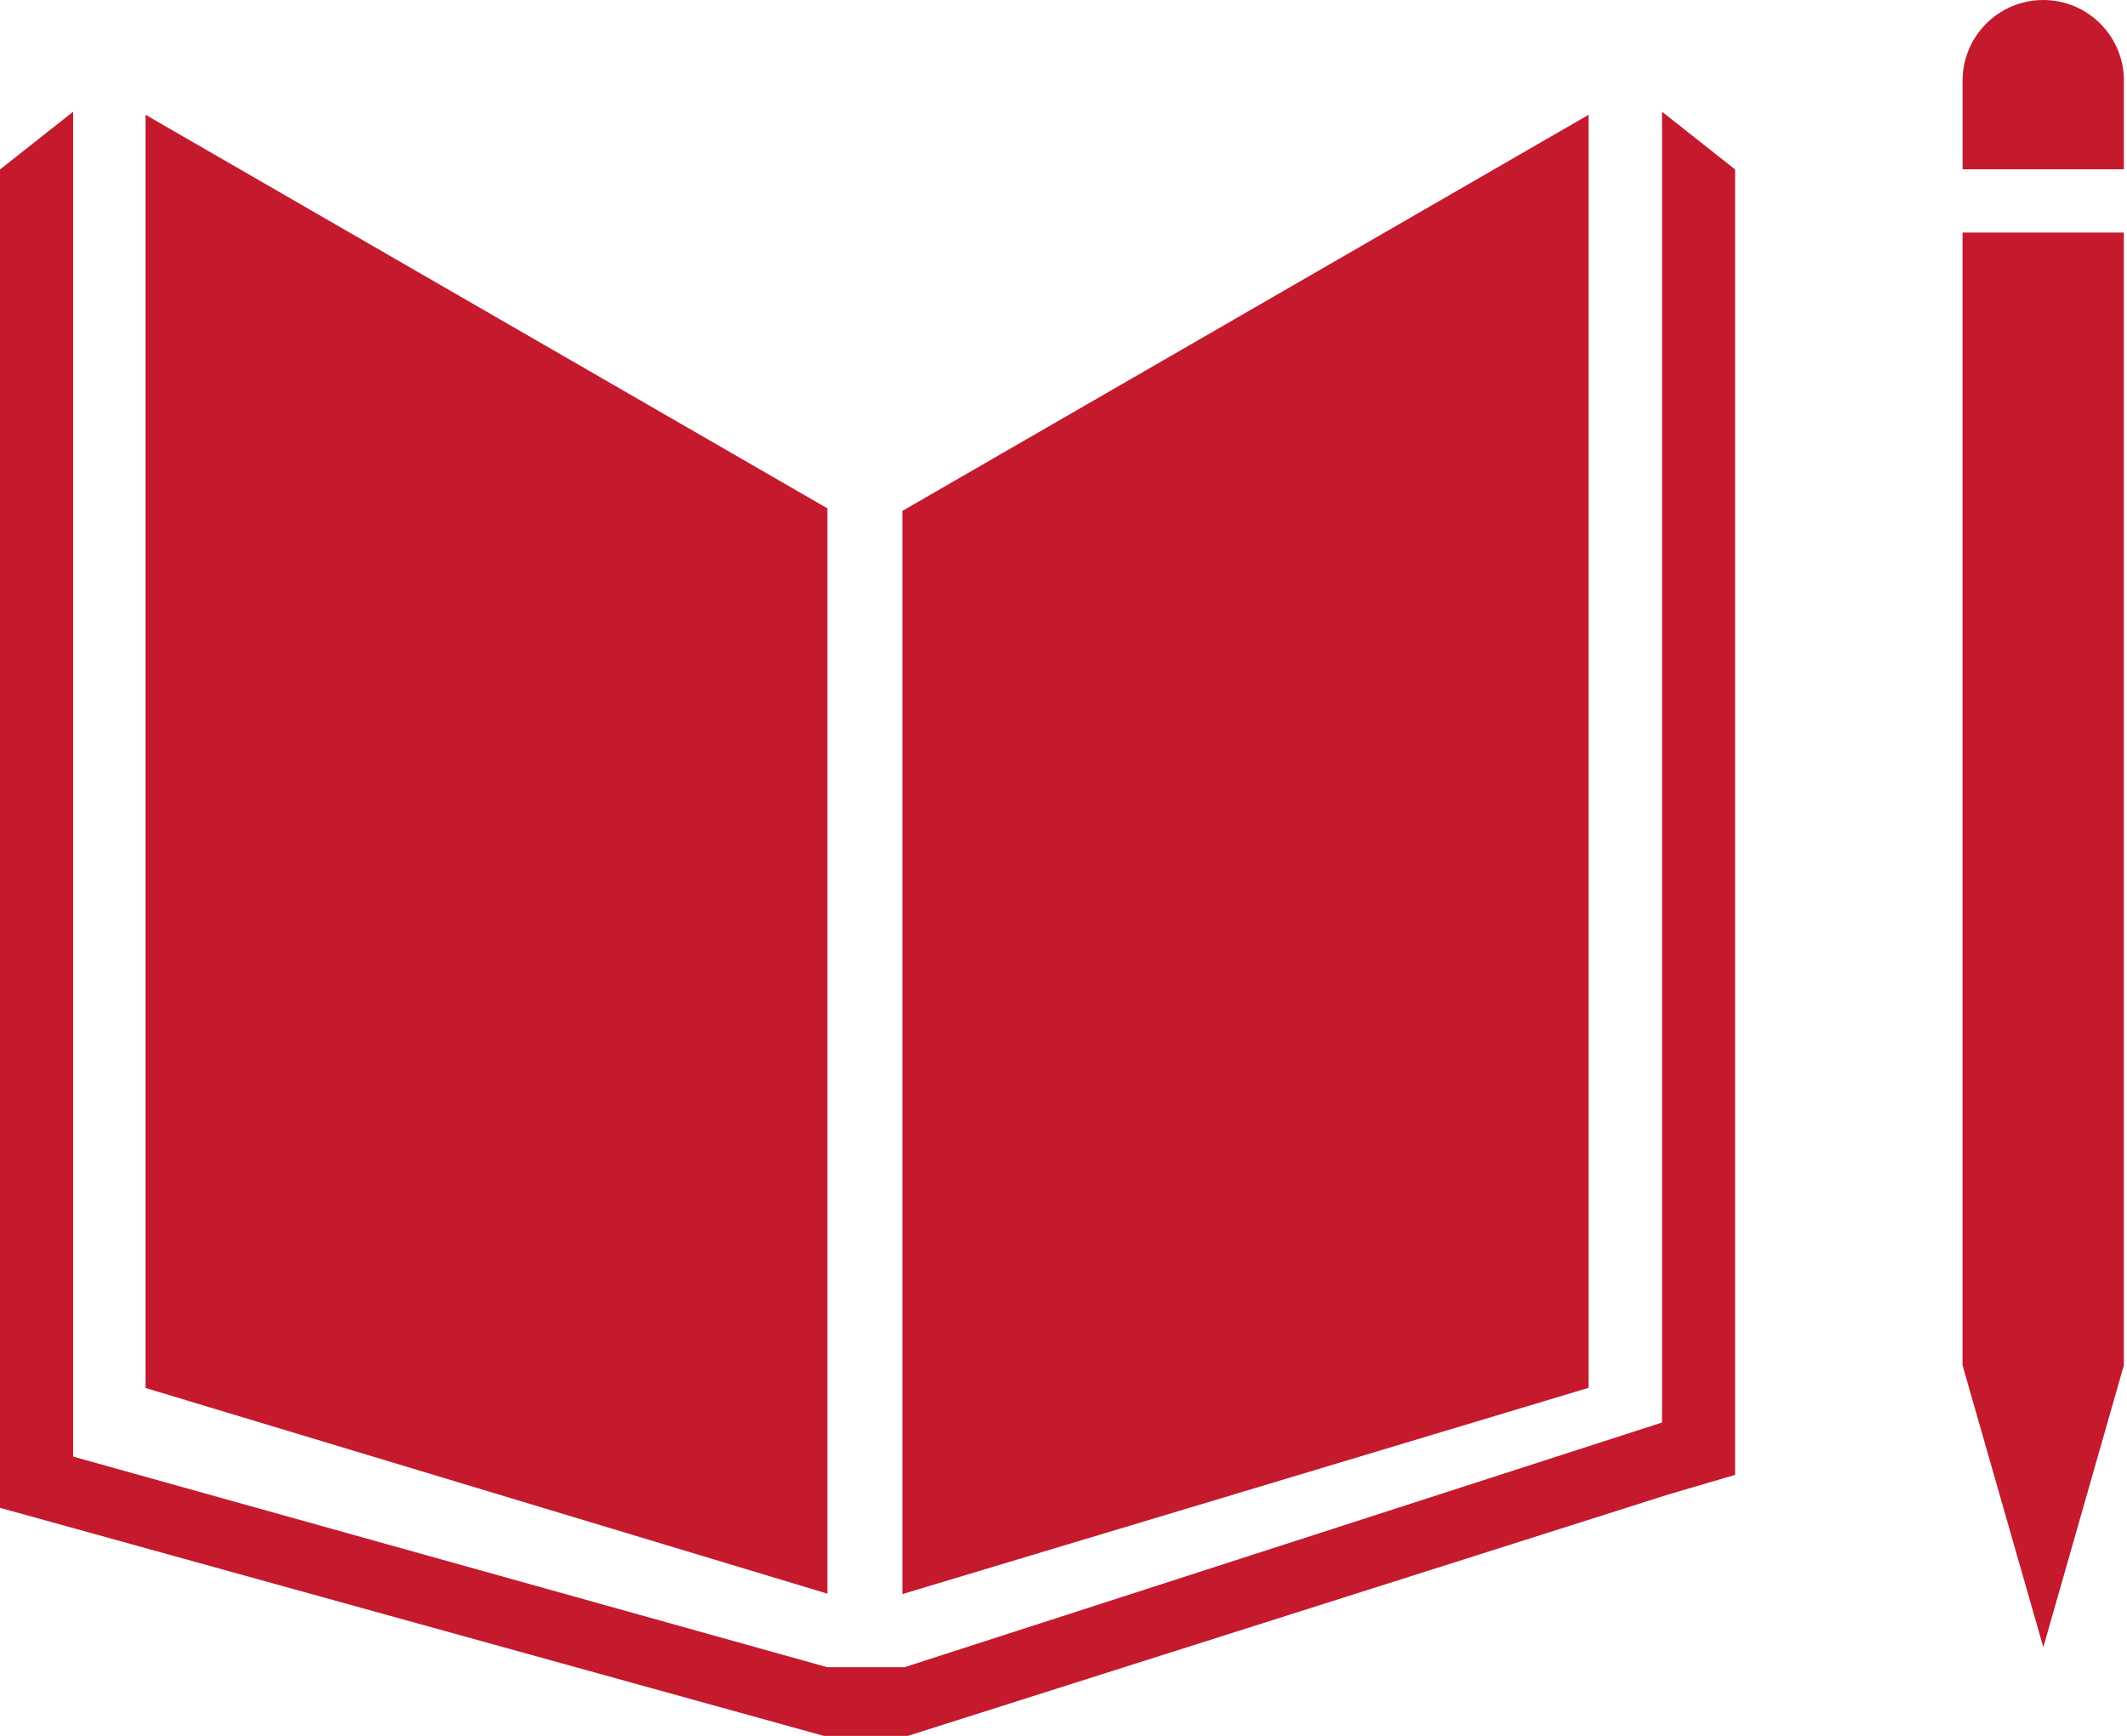
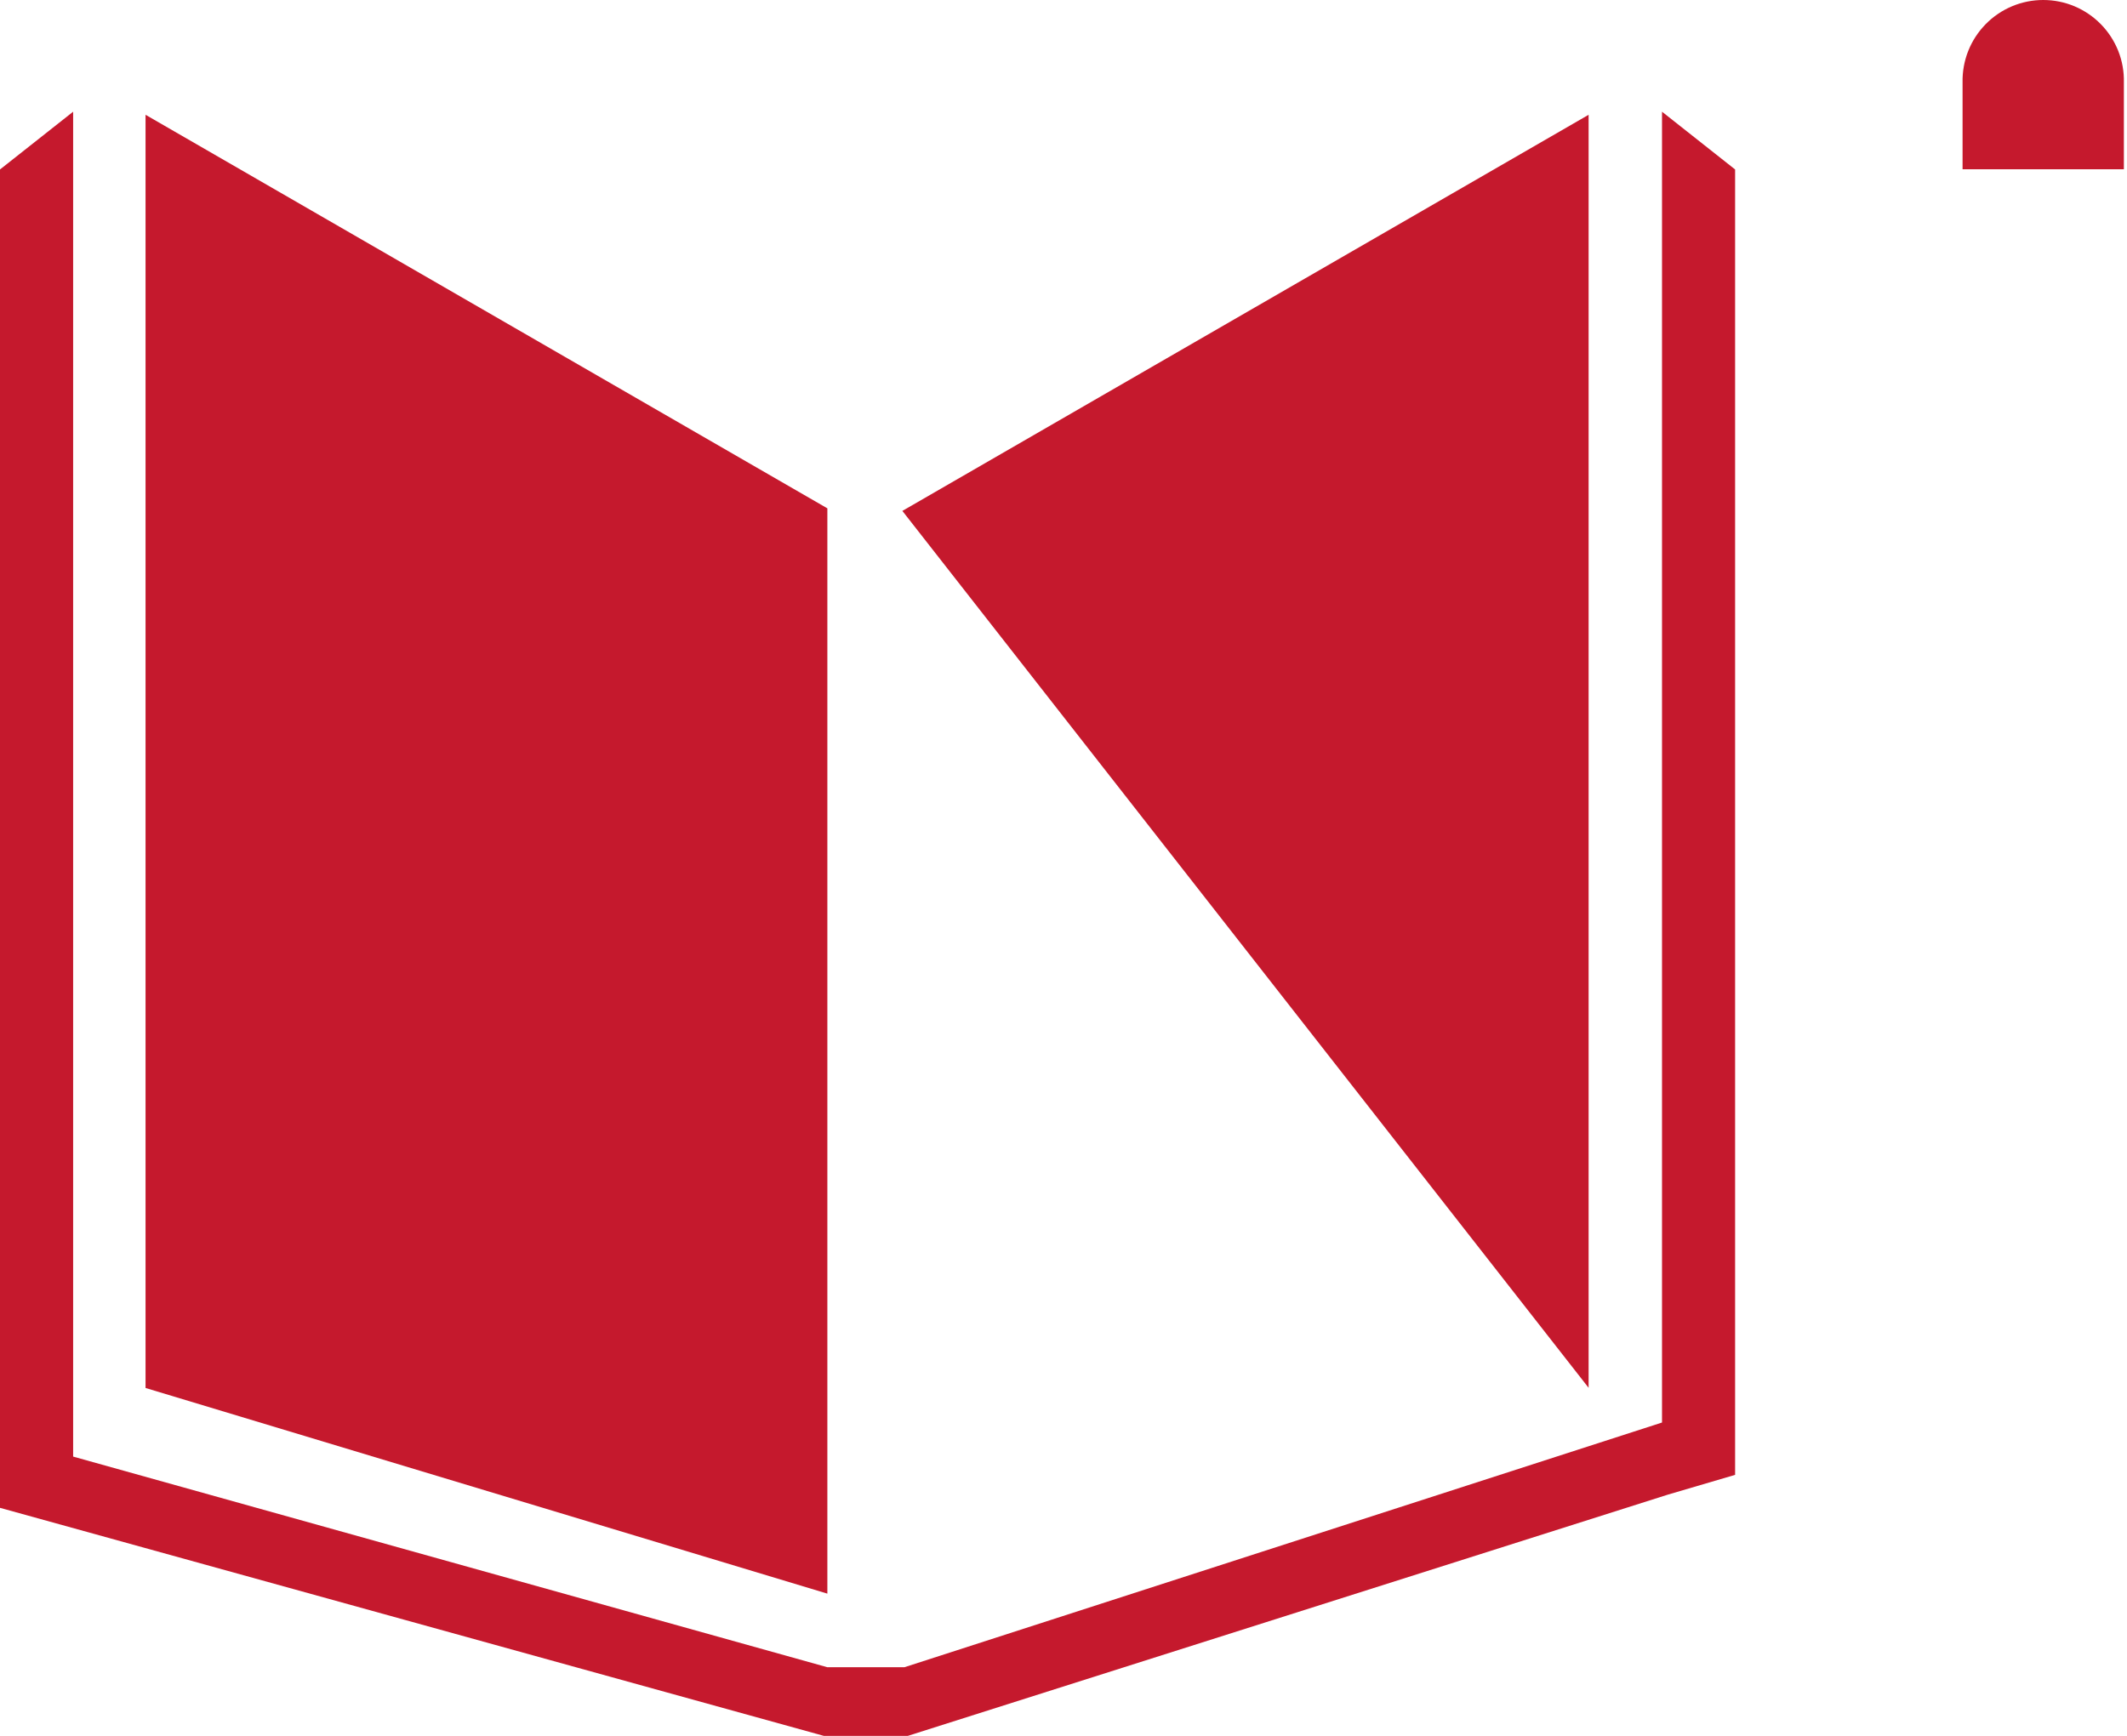
<svg xmlns="http://www.w3.org/2000/svg" width="49" height="40" viewBox="0 0 49 40" fill="none">
  <path d="M19.06 11.714L3.353 2.645V31.984L19.06 36.723V11.714Z" fill="#C5192D" />
-   <path d="M20.788 11.773V36.733L36.597 31.98V2.645L20.788 11.773Z" fill="#C5192D" />
+   <path d="M20.788 11.773L36.597 31.98V2.645L20.788 11.773Z" fill="#C5192D" />
  <path d="M48.928 1.899C48.934 1.651 48.89 1.405 48.799 1.175C48.708 0.945 48.572 0.736 48.399 0.559C48.225 0.382 48.019 0.241 47.791 0.145C47.563 0.049 47.318 0 47.07 0C46.823 0 46.578 0.049 46.35 0.145C46.122 0.241 45.915 0.382 45.742 0.559C45.569 0.736 45.433 0.945 45.342 1.175C45.251 1.405 45.207 1.651 45.212 1.899V3.9H48.928V1.899Z" fill="#C5192D" />
-   <path d="M45.674 31.463H45.212L47.072 37.958L48.927 31.463H48.466H48.927V5.359H48.466H48.004H47.516H46.591H46.134H45.674H45.211V31.463H45.674Z" fill="#C5192D" />
  <path d="M39.972 3.905L38.288 2.574V32.78L20.835 38.419H20.027H19.867H19.06L1.685 33.565V2.574L0 3.905V34.746L18.98 40.001H19.867H20.027H20.913L38.425 34.441L39.972 33.986V3.905Z" fill="#C5192D" />
</svg>